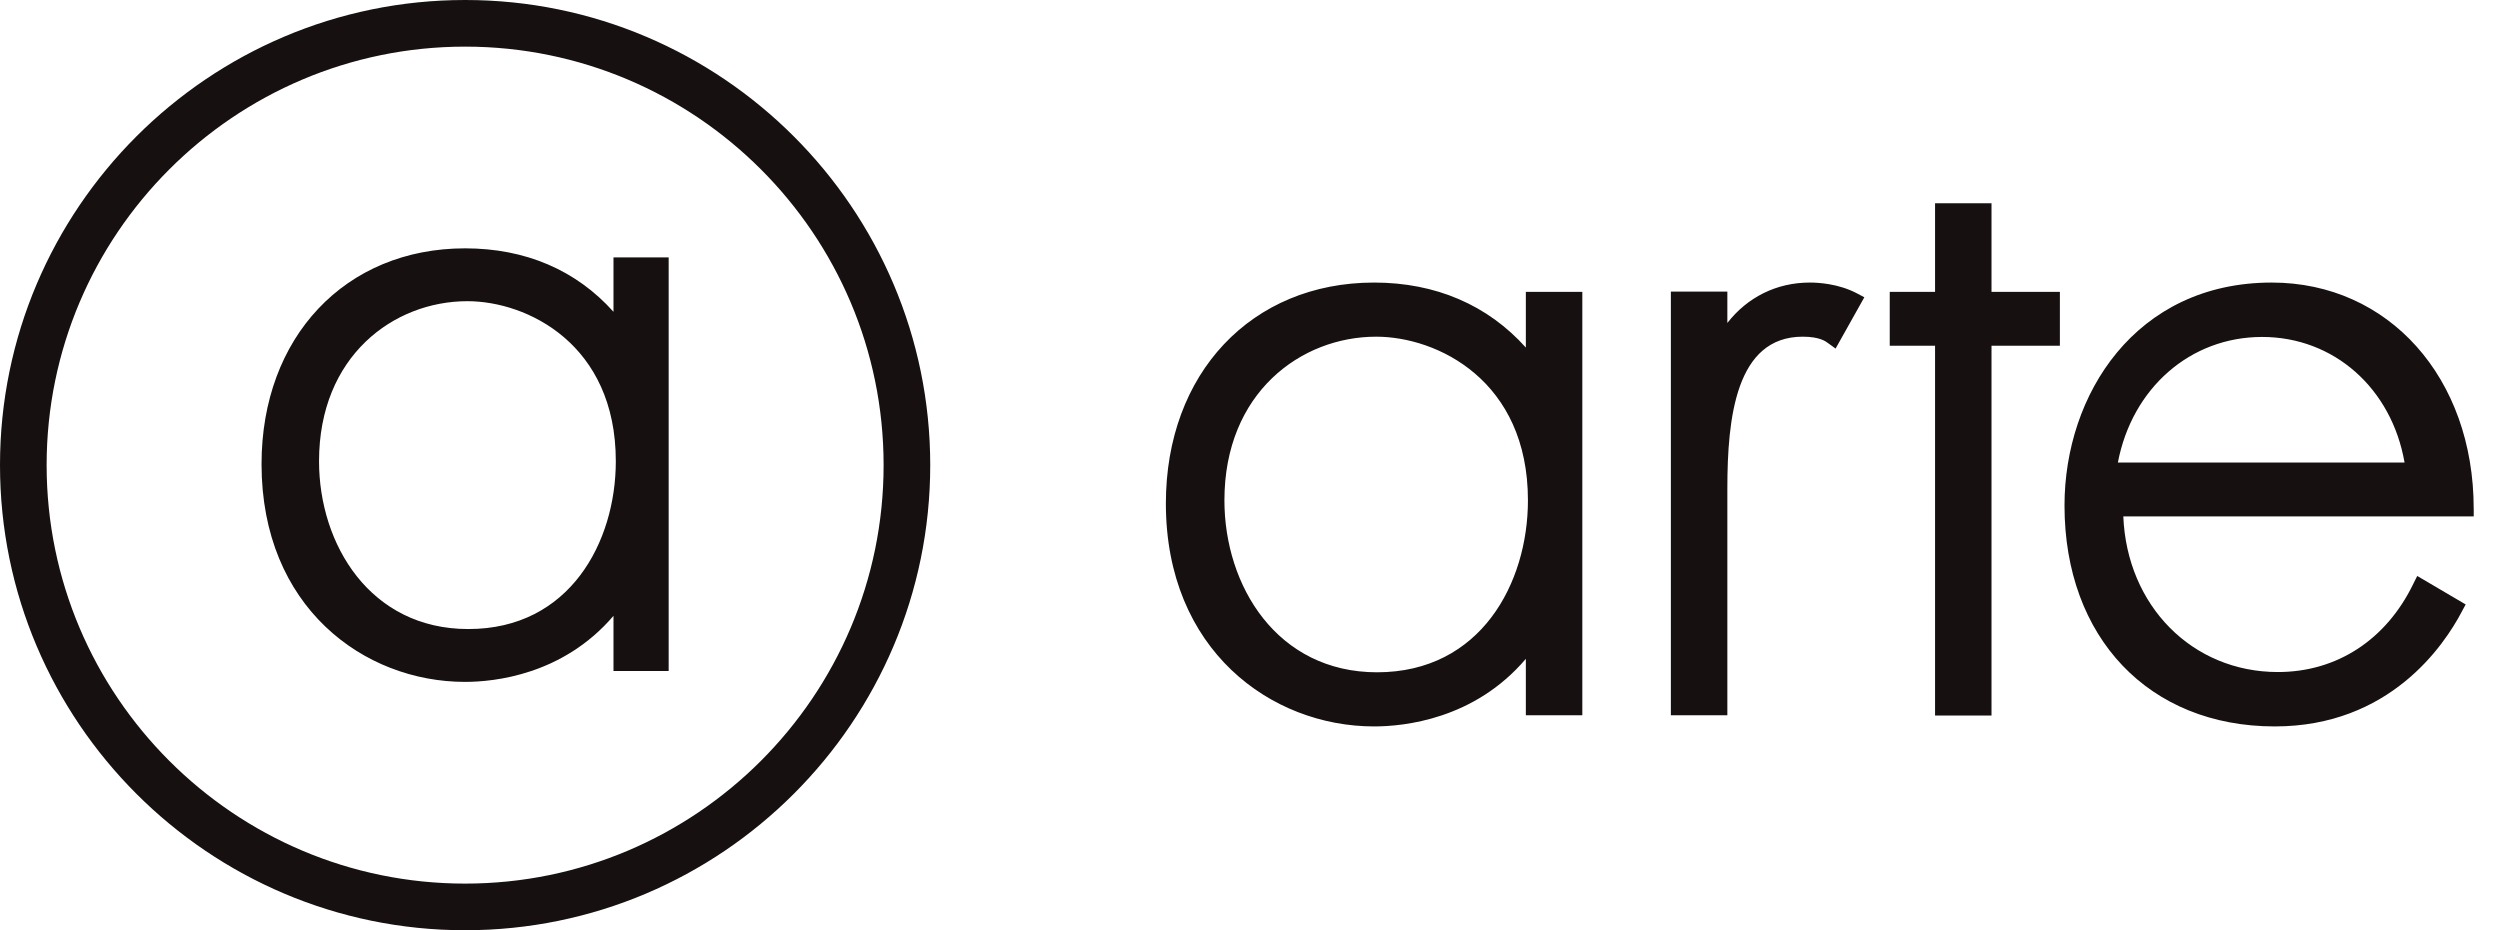
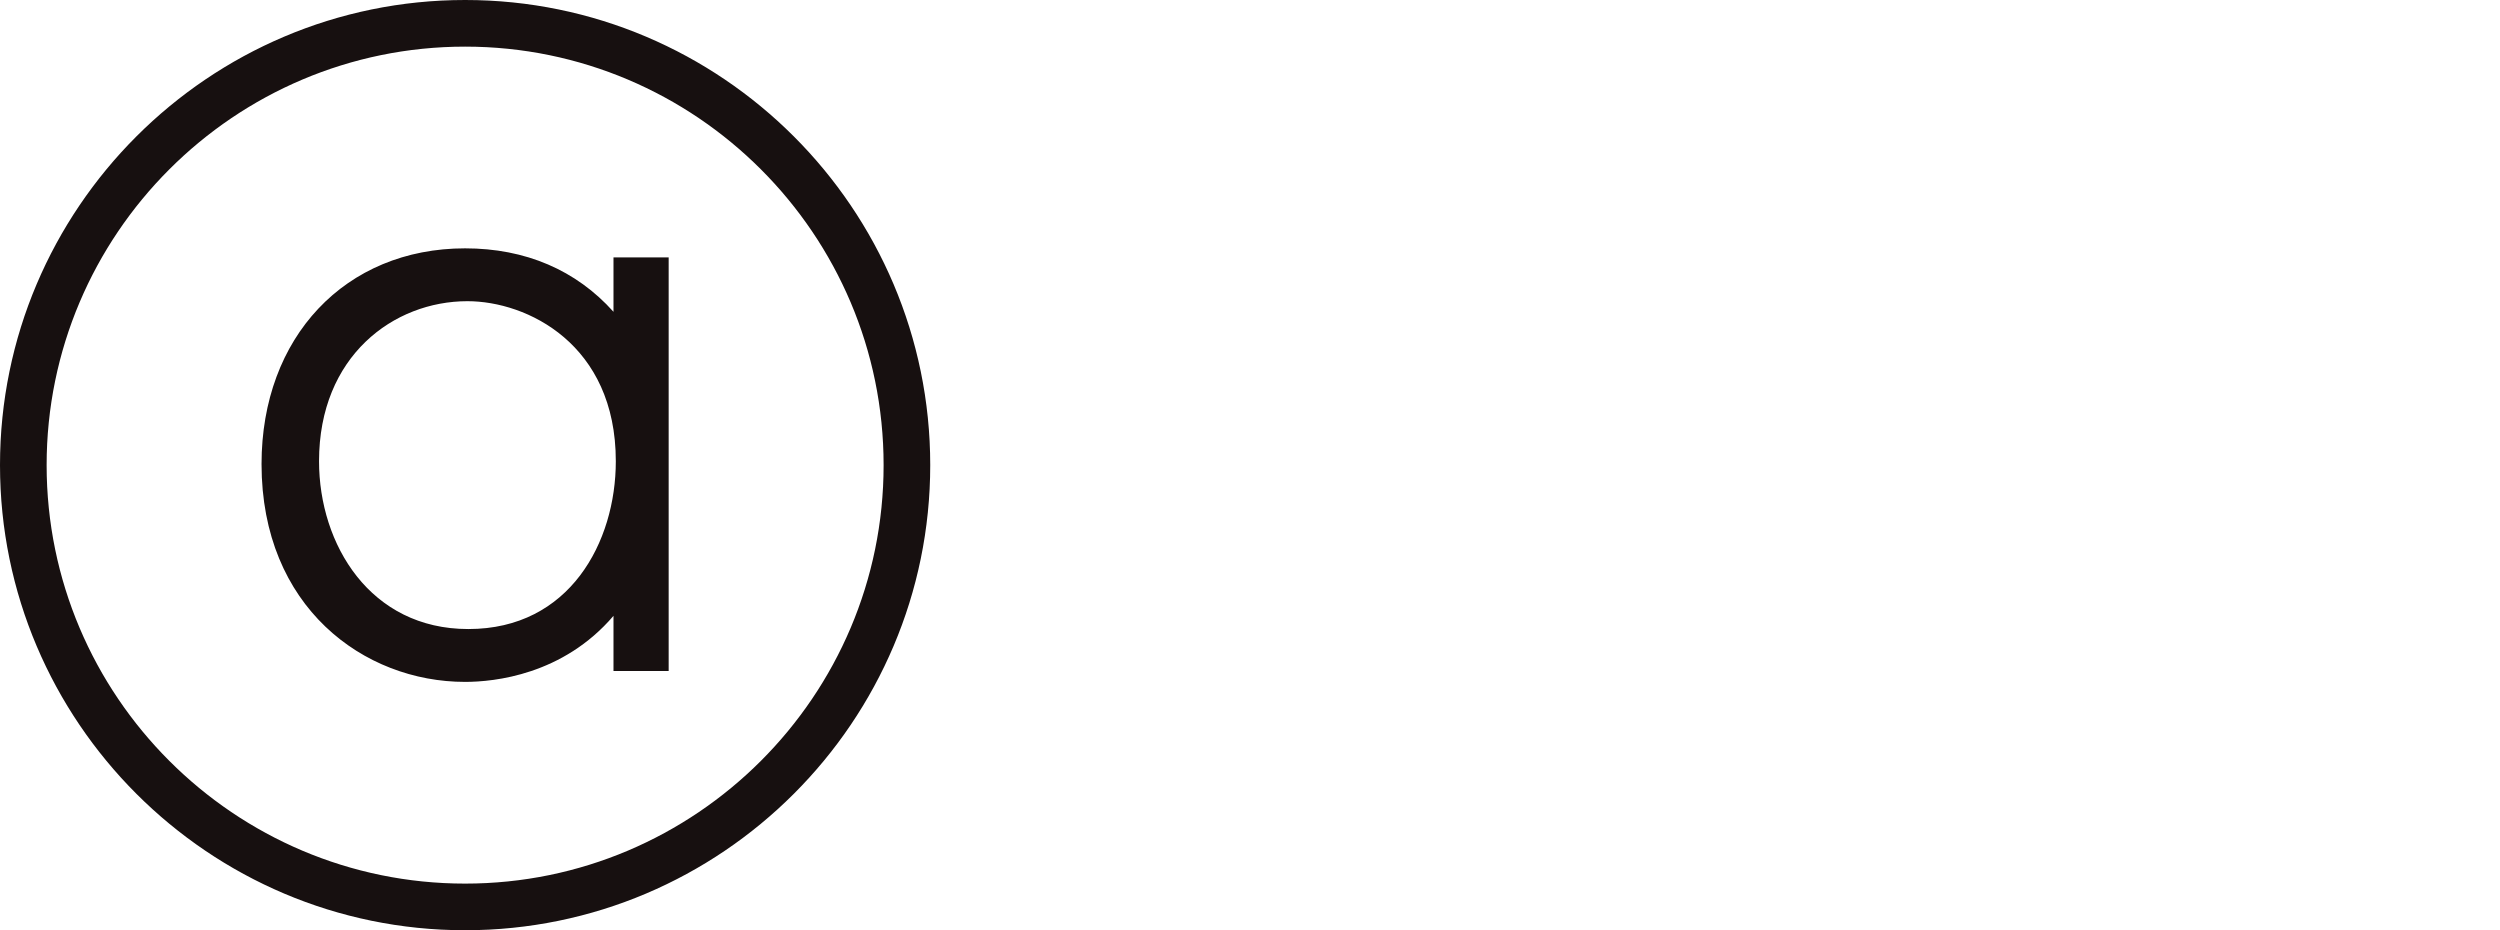
<svg xmlns="http://www.w3.org/2000/svg" width="86" height="32" viewBox="0 0 86 32" fill="none">
  <g clip-path="url(#clip0_7345_155481)">
    <path fill-rule="evenodd" clip-rule="evenodd" d="M0 16C0 7.18 7.18 0 16 0C24.82 0 32 7.18 32 16C32 24.82 24.82 32 16 32C7.18 32 0 24.82 0 16ZM1.604 16C1.604 23.938 8.062 30.396 16 30.396C23.938 30.396 30.396 23.938 30.396 16C30.396 8.062 23.938 1.604 16 1.604C8.062 1.604 1.604 8.062 1.604 16ZM15.999 8.543C18.075 8.543 19.821 9.292 21.104 10.726V8.855H23.002V23.082H21.104V21.185C19.367 23.216 17.006 23.457 15.999 23.457C12.516 23.457 8.997 20.882 8.997 15.964C8.997 11.599 11.875 8.543 15.999 8.543ZM10.975 15.866C10.975 18.735 12.739 21.639 16.106 21.639H16.115C19.598 21.639 21.184 18.646 21.184 15.866C21.184 11.831 18.128 10.361 16.079 10.361C13.54 10.361 10.975 12.249 10.975 15.866Z" fill="#171010" />
-     <path fill-rule="evenodd" clip-rule="evenodd" d="M68.508 6.993H66.566V10.04H65.007V11.893H66.566V24.614H68.508V11.893H70.86V10.04H68.508V6.993ZM47.269 9.72C49.389 9.72 51.18 10.495 52.489 11.956V10.04H54.432V24.606H52.489V22.664C50.717 24.749 48.294 24.989 47.269 24.989C43.715 24.989 40.106 22.352 40.106 17.319C40.106 12.847 43.046 9.72 47.269 9.72ZM42.12 17.212C42.12 20.151 43.927 23.125 47.371 23.127C50.941 23.125 52.561 20.053 52.561 17.212C52.561 13.087 49.443 11.582 47.34 11.582C44.748 11.582 42.12 13.515 42.12 17.212ZM59.421 11.11C60.107 10.227 61.113 9.72 62.254 9.72H62.263C62.539 9.72 63.242 9.755 63.884 10.094L64.133 10.227L63.144 11.991L62.886 11.804C62.806 11.742 62.592 11.582 62.013 11.582C59.715 11.582 59.421 14.37 59.421 16.802V24.606H57.478V10.031H59.421V11.11ZM78.147 9.72C82.173 9.72 85.095 12.998 85.095 17.497L85.113 17.488V17.764H73.042C73.166 20.838 75.412 23.118 78.36 23.118C80.383 23.118 82.084 22.014 83.019 20.081L83.153 19.813L84.819 20.793L84.694 21.025C84.071 22.219 82.191 24.989 78.253 24.989C73.924 24.989 71.019 21.933 71.019 17.39C71.019 13.577 73.46 9.72 78.147 9.72ZM77.817 11.591C75.349 11.591 73.345 13.346 72.855 15.911H82.717C82.271 13.354 80.285 11.591 77.817 11.591Z" fill="#171010" />
  </g>
  <defs>
    <clipPath id="clip0_7345_155481">
      <rect width="85.096" height="32" fill="white" />
    </clipPath>
  </defs>
</svg>